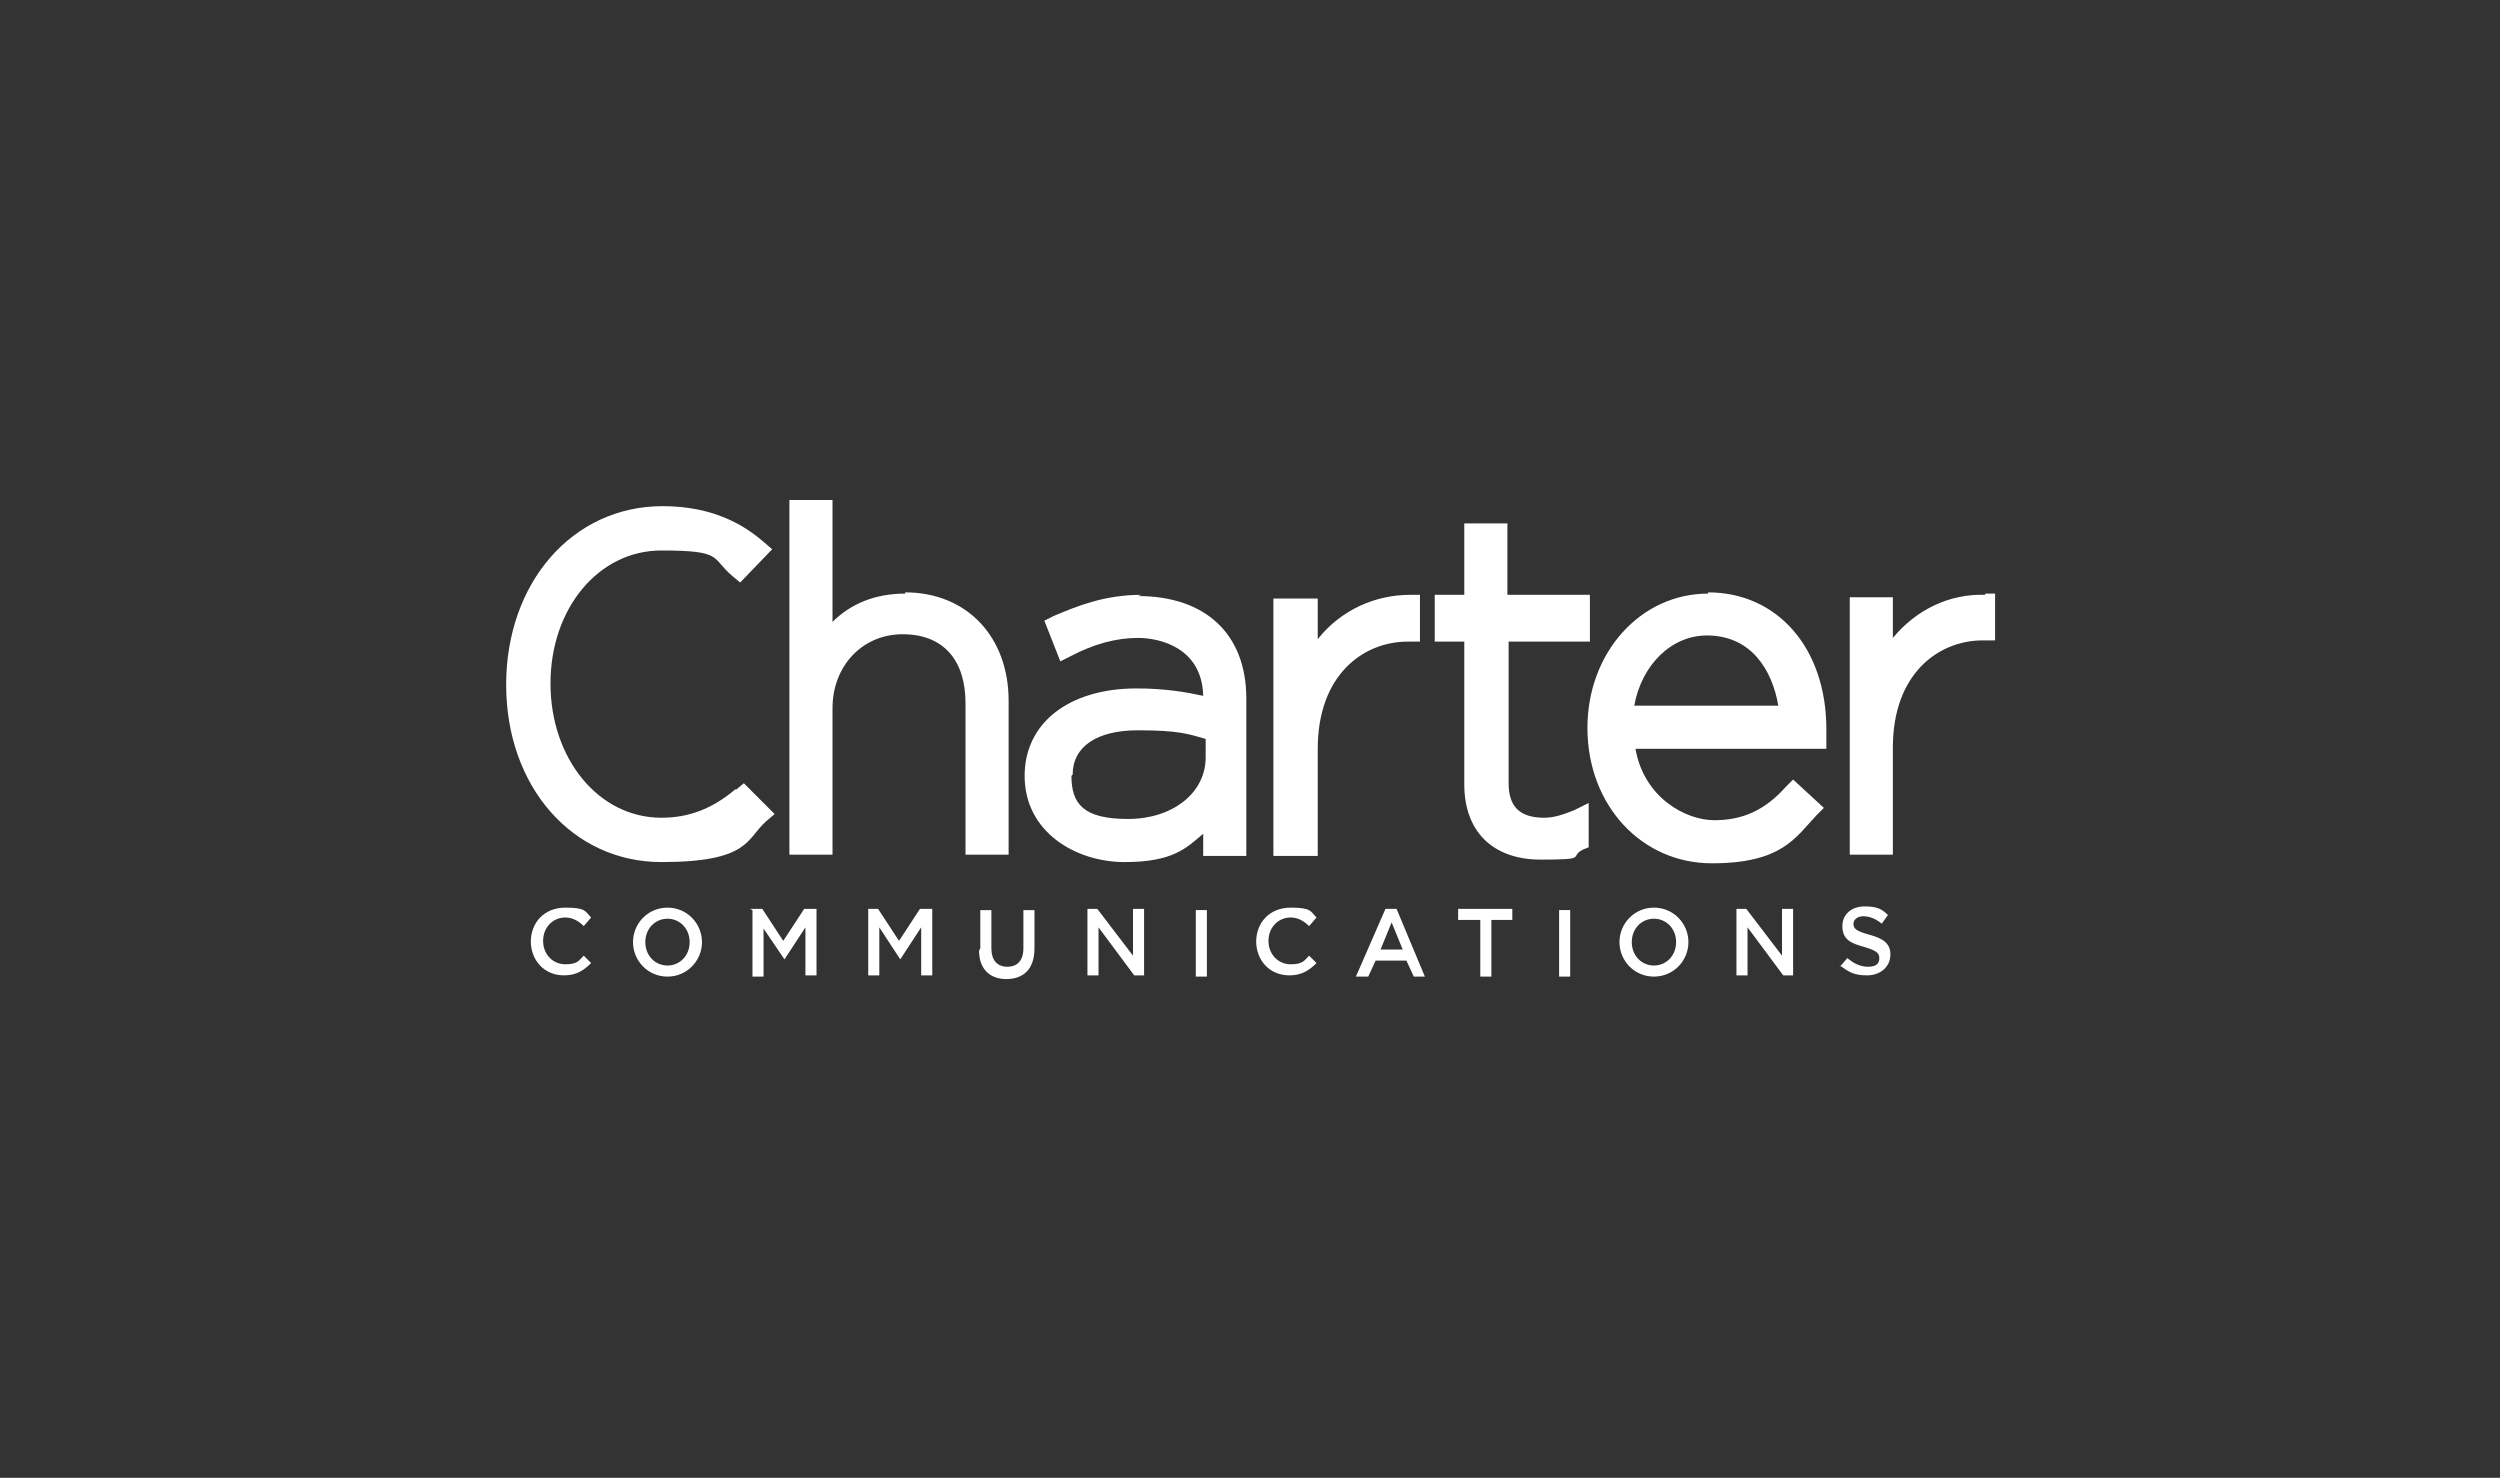
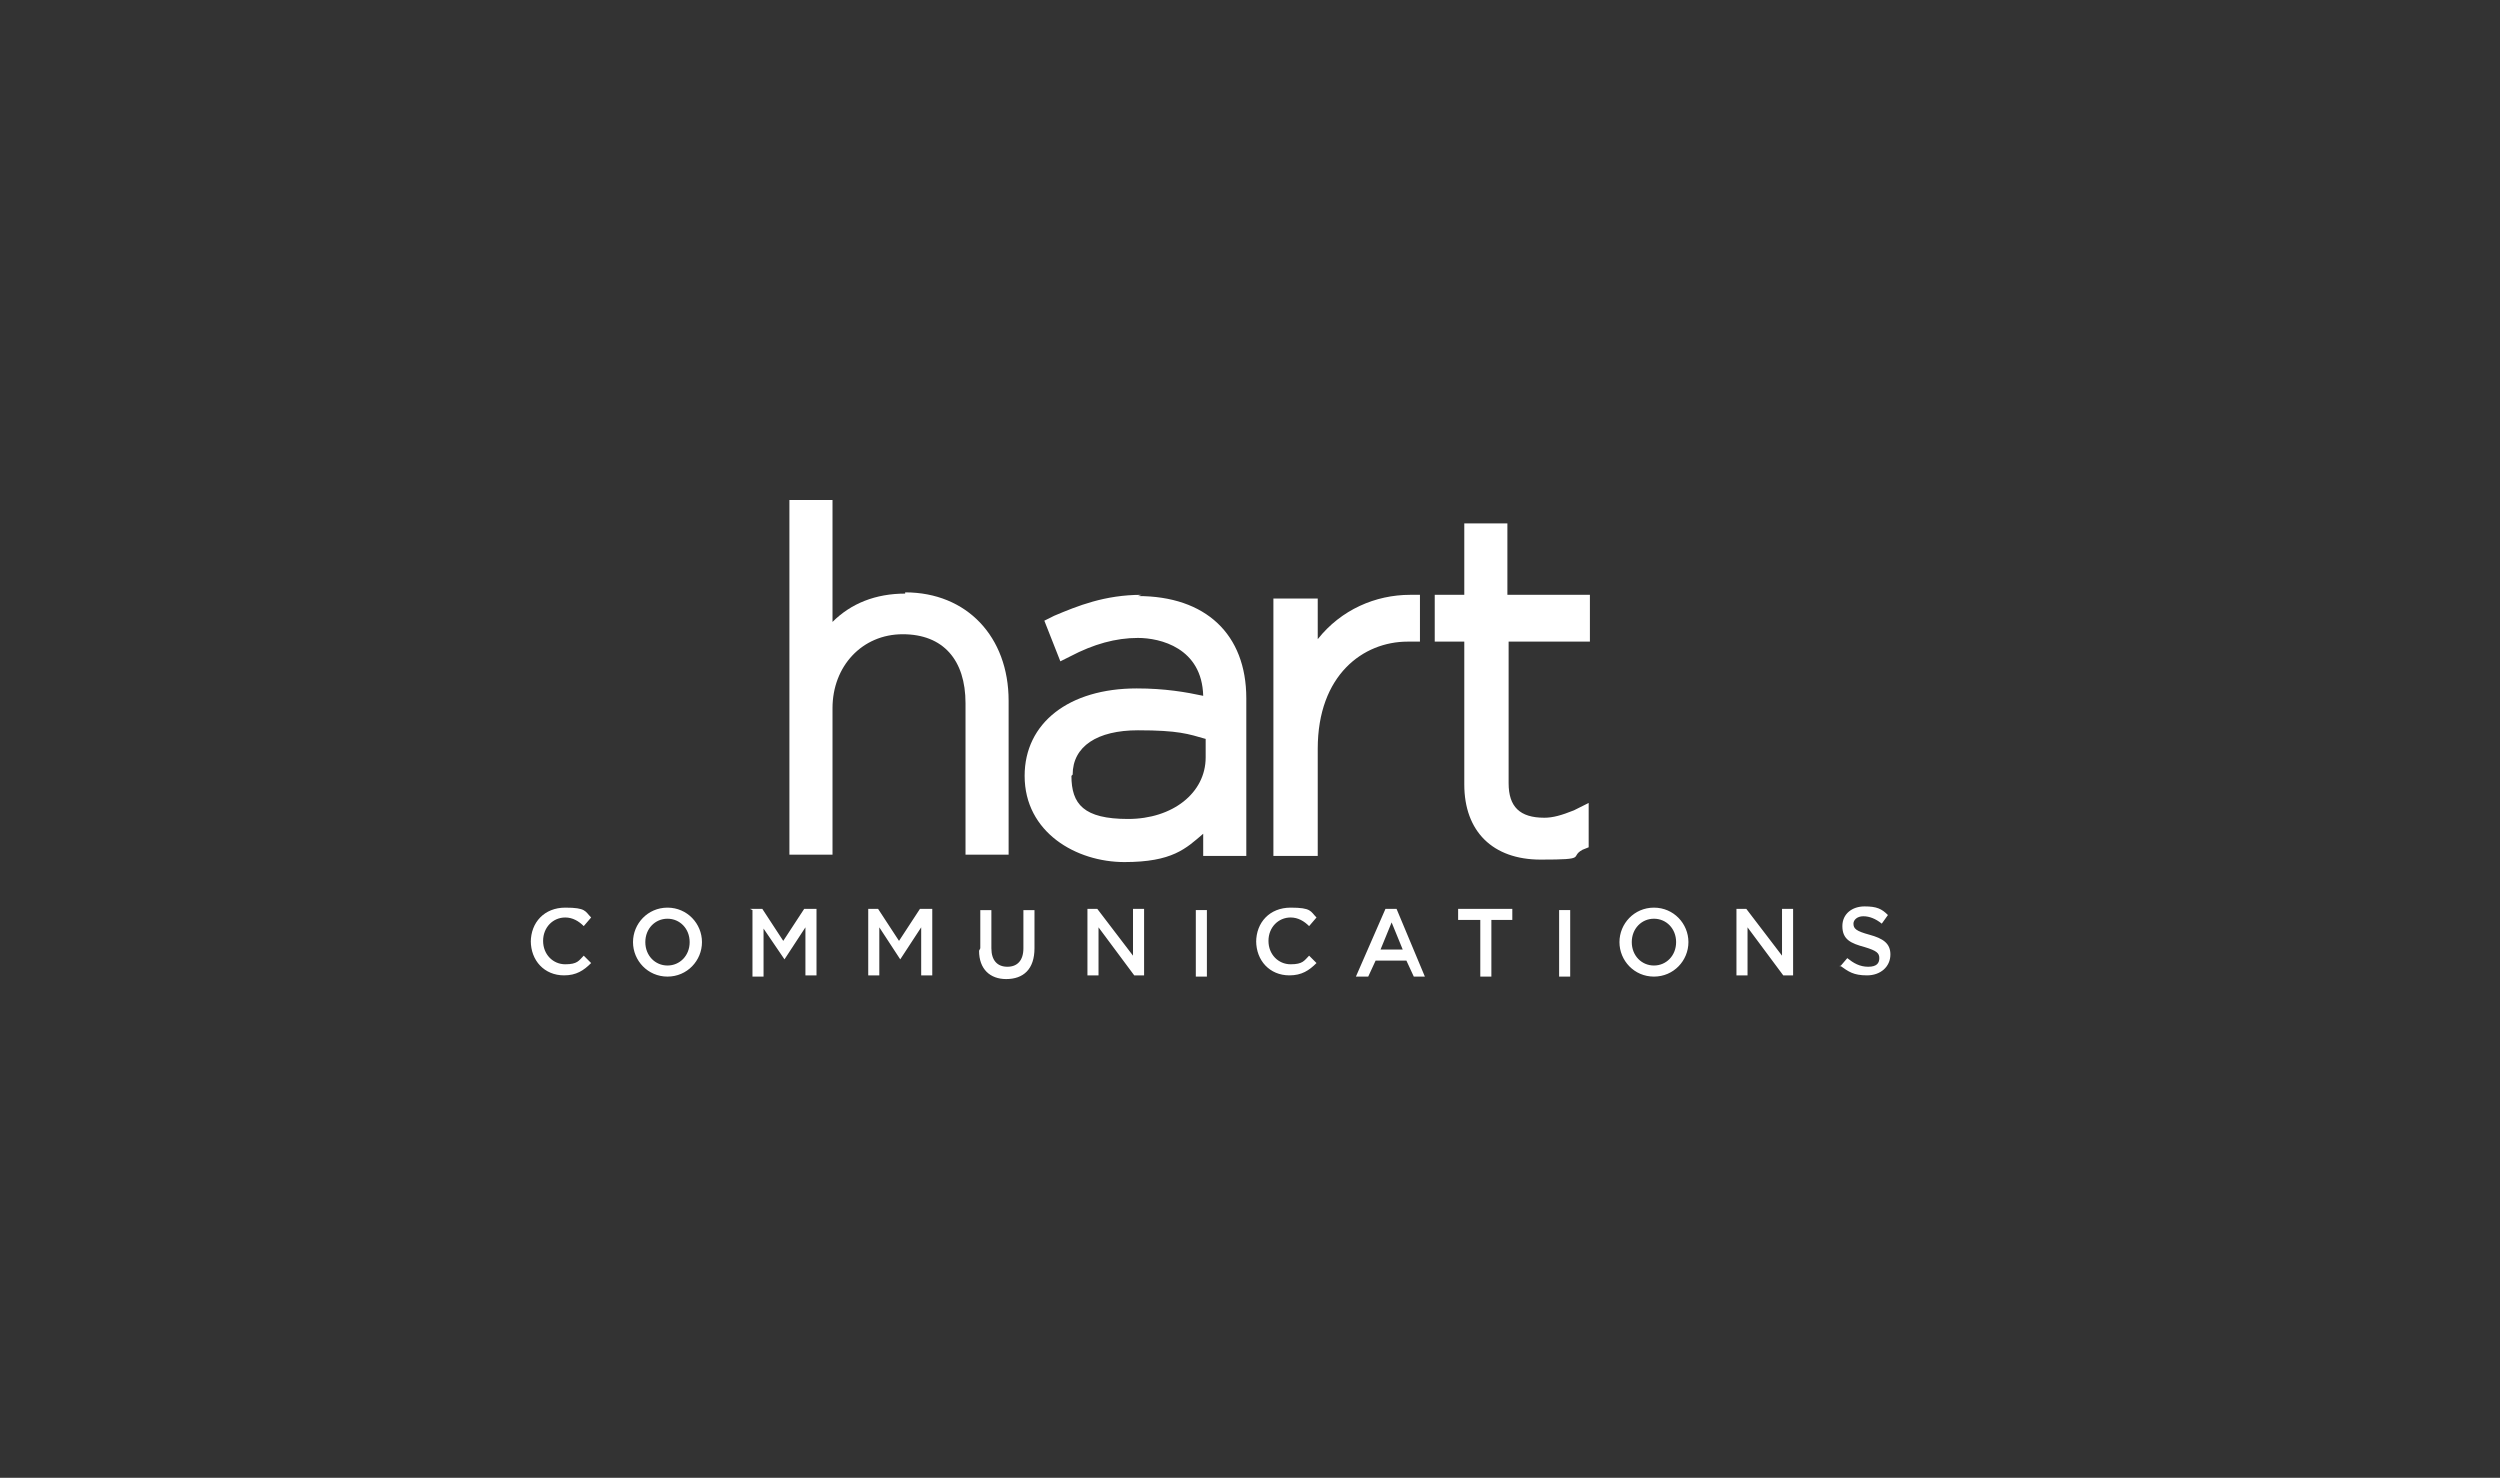
<svg xmlns="http://www.w3.org/2000/svg" version="1.1" viewBox="0 0 203 120">
  <rect x="0" y="0" width="203" height="120" fill="#333333" stroke="none" />
  <defs>
    <style>
      .cls-1 {
        fill: #fff;
        fill-rule: evenodd;
      }
    </style>
  </defs>
  <g>
    <g id="Layer_1">
      <path class="cls-1" d="M73.5,48.2c-2.4,0-4.4.8-5.9,2.3v-9.9h-3.5v28.8h3.5v-11.9c0-3.4,2.4-6,5.7-6s5.1,2.1,5.1,5.6v12.3h3.5v-12.5c0-5.2-3.4-8.8-8.4-8.8Z" />
      <path class="cls-1" d="M87.1,62.9c0-2.3,2-3.6,5.3-3.6s4.1.3,5.5.7v1.5c0,2.9-2.7,5-6.3,5s-4.6-1.2-4.6-3.5h0ZM92.7,48.3c-3,0-5.2.9-7.1,1.7l-.8.4,1.3,3.3.8-.4c1.9-1,3.7-1.5,5.5-1.5s5.2.8,5.3,4.7c-1.4-.3-3.1-.6-5.4-.6-5.5,0-9.1,2.8-9.1,7.1h0c0,4.6,4.2,7,8.1,7s5-1.1,6.4-2.3v1.8h3.5v-12.8c0-5.2-3.3-8.3-8.8-8.3ZM107,51.9v-3.3h-3.6v20.9h3.6v-8.7c0-6,3.7-8.7,7.3-8.7h1v-3.8h-.8c-2.8,0-5.6,1.2-7.5,3.6ZM125.4,66.4c-2,0-2.9-.9-2.9-2.8v-11.5h6.6v-3.8h-6.7v-5.8h-3.5v5.8h-2.4v3.8h2.4v11.6c0,3.8,2.3,6.1,6.2,6.1s2.3-.2,3.4-.8l.5-.2v-3.6l-1.2.6c-1,.4-1.7.6-2.4.6Z" />
-       <path class="cls-1" d="M138.6,51.6c3.6,0,5.3,2.8,5.8,5.7h-11.7c.6-3.3,3-5.7,5.9-5.7ZM138.7,48.2c-5.5,0-9.8,4.8-9.8,10.9h0c0,6.3,4.4,11,10.1,11s6.8-2.1,8.5-3.9l.6-.6-2.5-2.3-.6.6c-1.7,1.9-3.5,2.7-5.8,2.7s-5.7-1.8-6.4-5.8h15.5v-.8s0-.8,0-.8h0c0-6.6-4-11.1-9.6-11.1ZM161.2,48.3c-2.9-.1-5.6,1.2-7.5,3.5v-3.3h-3.5v20.9h3.5v-8.7c0-6,3.7-8.7,7.3-8.7h1v-3.8h-.8ZM59.7,64.1c-1.9,1.6-3.8,2.3-6,2.3-5.1,0-9-4.8-9-10.9s3.9-10.8,9-10.8,4,.6,5.8,2.1l.6.5,2.6-2.7-.7-.6c-1.5-1.3-4-2.9-8.2-2.9-7.3,0-12.7,6.2-12.7,14.5s5.4,14.4,12.6,14.4,6.9-1.9,8.5-3.3l.7-.6-2.5-2.5s-.6.5-.6.5Z" />
      <path class="cls-1" d="M43.1,76.5c0-1.6,1.1-2.8,2.8-2.8s1.6.3,2.1.8l-.6.7c-.4-.4-.9-.7-1.5-.7-1,0-1.8.8-1.8,1.9s.8,1.9,1.8,1.9,1.1-.3,1.5-.7l.6.6c-.6.6-1.2,1-2.2,1-1.6,0-2.7-1.2-2.7-2.8ZM56,76.5c0-1.1-.8-1.9-1.8-1.9s-1.8.8-1.8,1.9.8,1.9,1.8,1.9,1.8-.8,1.8-1.9ZM51.4,76.5c0-1.5,1.2-2.8,2.8-2.8s2.8,1.3,2.8,2.8-1.2,2.8-2.8,2.8-2.8-1.3-2.8-2.8ZM60.9,73.8h1l1.7,2.6,1.7-2.6h1v5.4h-.9v-3.9l-1.7,2.6h0l-1.7-2.5v3.9h-.9v-5.4ZM70.3,73.8h1l1.7,2.6,1.7-2.6h1v5.4h-.9v-3.9l-1.7,2.6h0l-1.7-2.6v3.9h-.9v-5.4ZM79.6,77v-3.1h.9v3.1c0,1,.5,1.5,1.3,1.5s1.3-.5,1.3-1.5v-3.1h.9v3.1c0,1.7-.9,2.5-2.3,2.5-1.3,0-2.2-.8-2.2-2.3ZM88.3,73.8h.8l2.9,3.8v-3.8h.9v5.4h-.8l-2.9-3.9v3.9h-.9v-5.4Z" />
      <path class="cls-1" d="M97.1,79.3h.9v-5.4h-.9v5.4ZM102,76.5c0-1.6,1.1-2.8,2.8-2.8s1.6.3,2.1.8l-.6.7c-.4-.4-.9-.7-1.5-.7-1,0-1.8.8-1.8,1.9s.8,1.9,1.8,1.9,1.1-.3,1.5-.7l.6.6c-.6.6-1.2,1-2.2,1-1.6,0-2.7-1.2-2.7-2.8ZM113.9,77.1l-.9-2.2-.9,2.2h1.9ZM112.6,73.8h.8l2.3,5.5h-.9l-.6-1.3h-2.5l-.6,1.3h-1s2.4-5.5,2.4-5.5ZM120.1,74.7h-1.7v-.9h4.4v.9h-1.7v4.6h-.9v-4.6h0ZM126.6,79.3h.9v-5.4h-.9v5.4ZM136.1,76.5c0-1.1-.8-1.9-1.8-1.9s-1.8.8-1.8,1.9.8,1.9,1.8,1.9,1.8-.8,1.8-1.9ZM131.5,76.5c0-1.5,1.2-2.8,2.8-2.8s2.8,1.3,2.8,2.8-1.2,2.8-2.8,2.8-2.8-1.3-2.8-2.8ZM141,73.8h.8l2.9,3.8v-3.8h.9v5.4h-.8l-2.9-3.9v3.9h-.9v-5.4ZM149.4,78.5l.6-.7c.5.4,1,.7,1.7.7s.9-.3.9-.7h0c0-.4-.2-.6-1.2-.9-1.1-.3-1.8-.6-1.8-1.7h0c0-1,.8-1.6,1.8-1.6s1.4.2,1.9.7l-.5.7c-.5-.4-1-.6-1.5-.6s-.8.3-.8.6h0c0,.4.2.6,1.3.9,1.1.3,1.7.7,1.7,1.6h0c0,1-.8,1.7-1.9,1.7s-1.5-.3-2.2-.8Z" />
    </g>
  </g>
</svg>